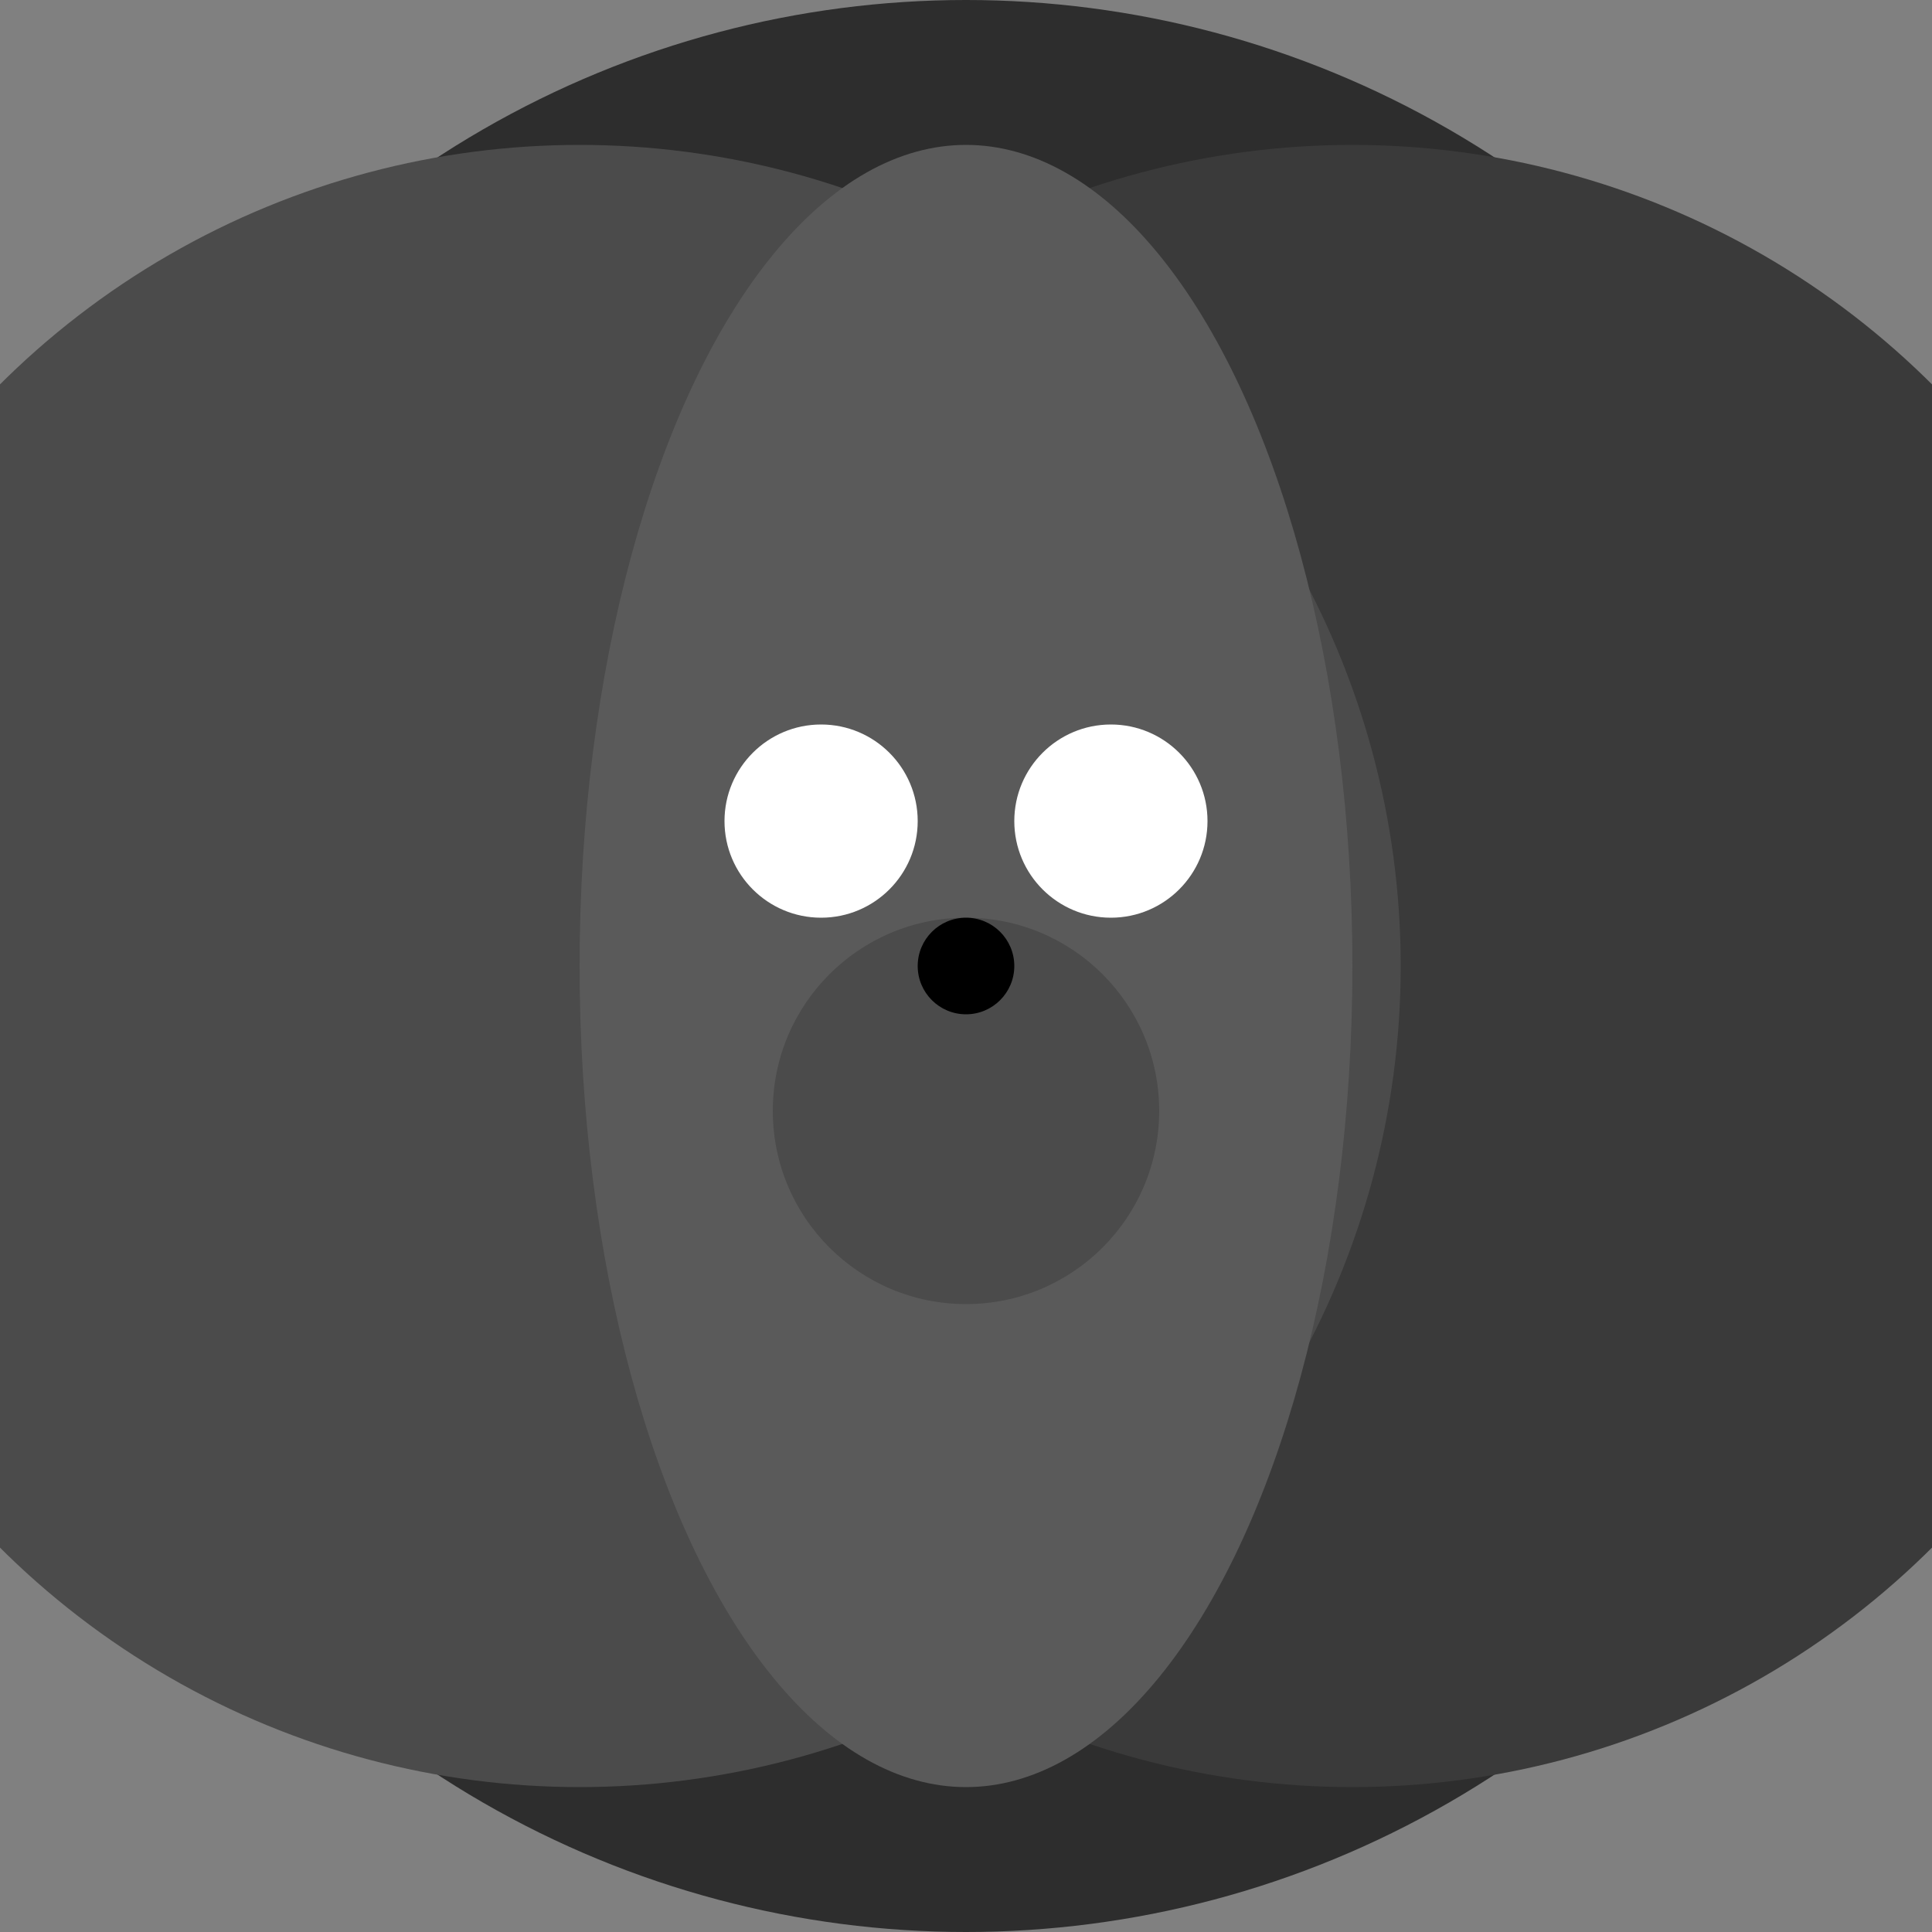
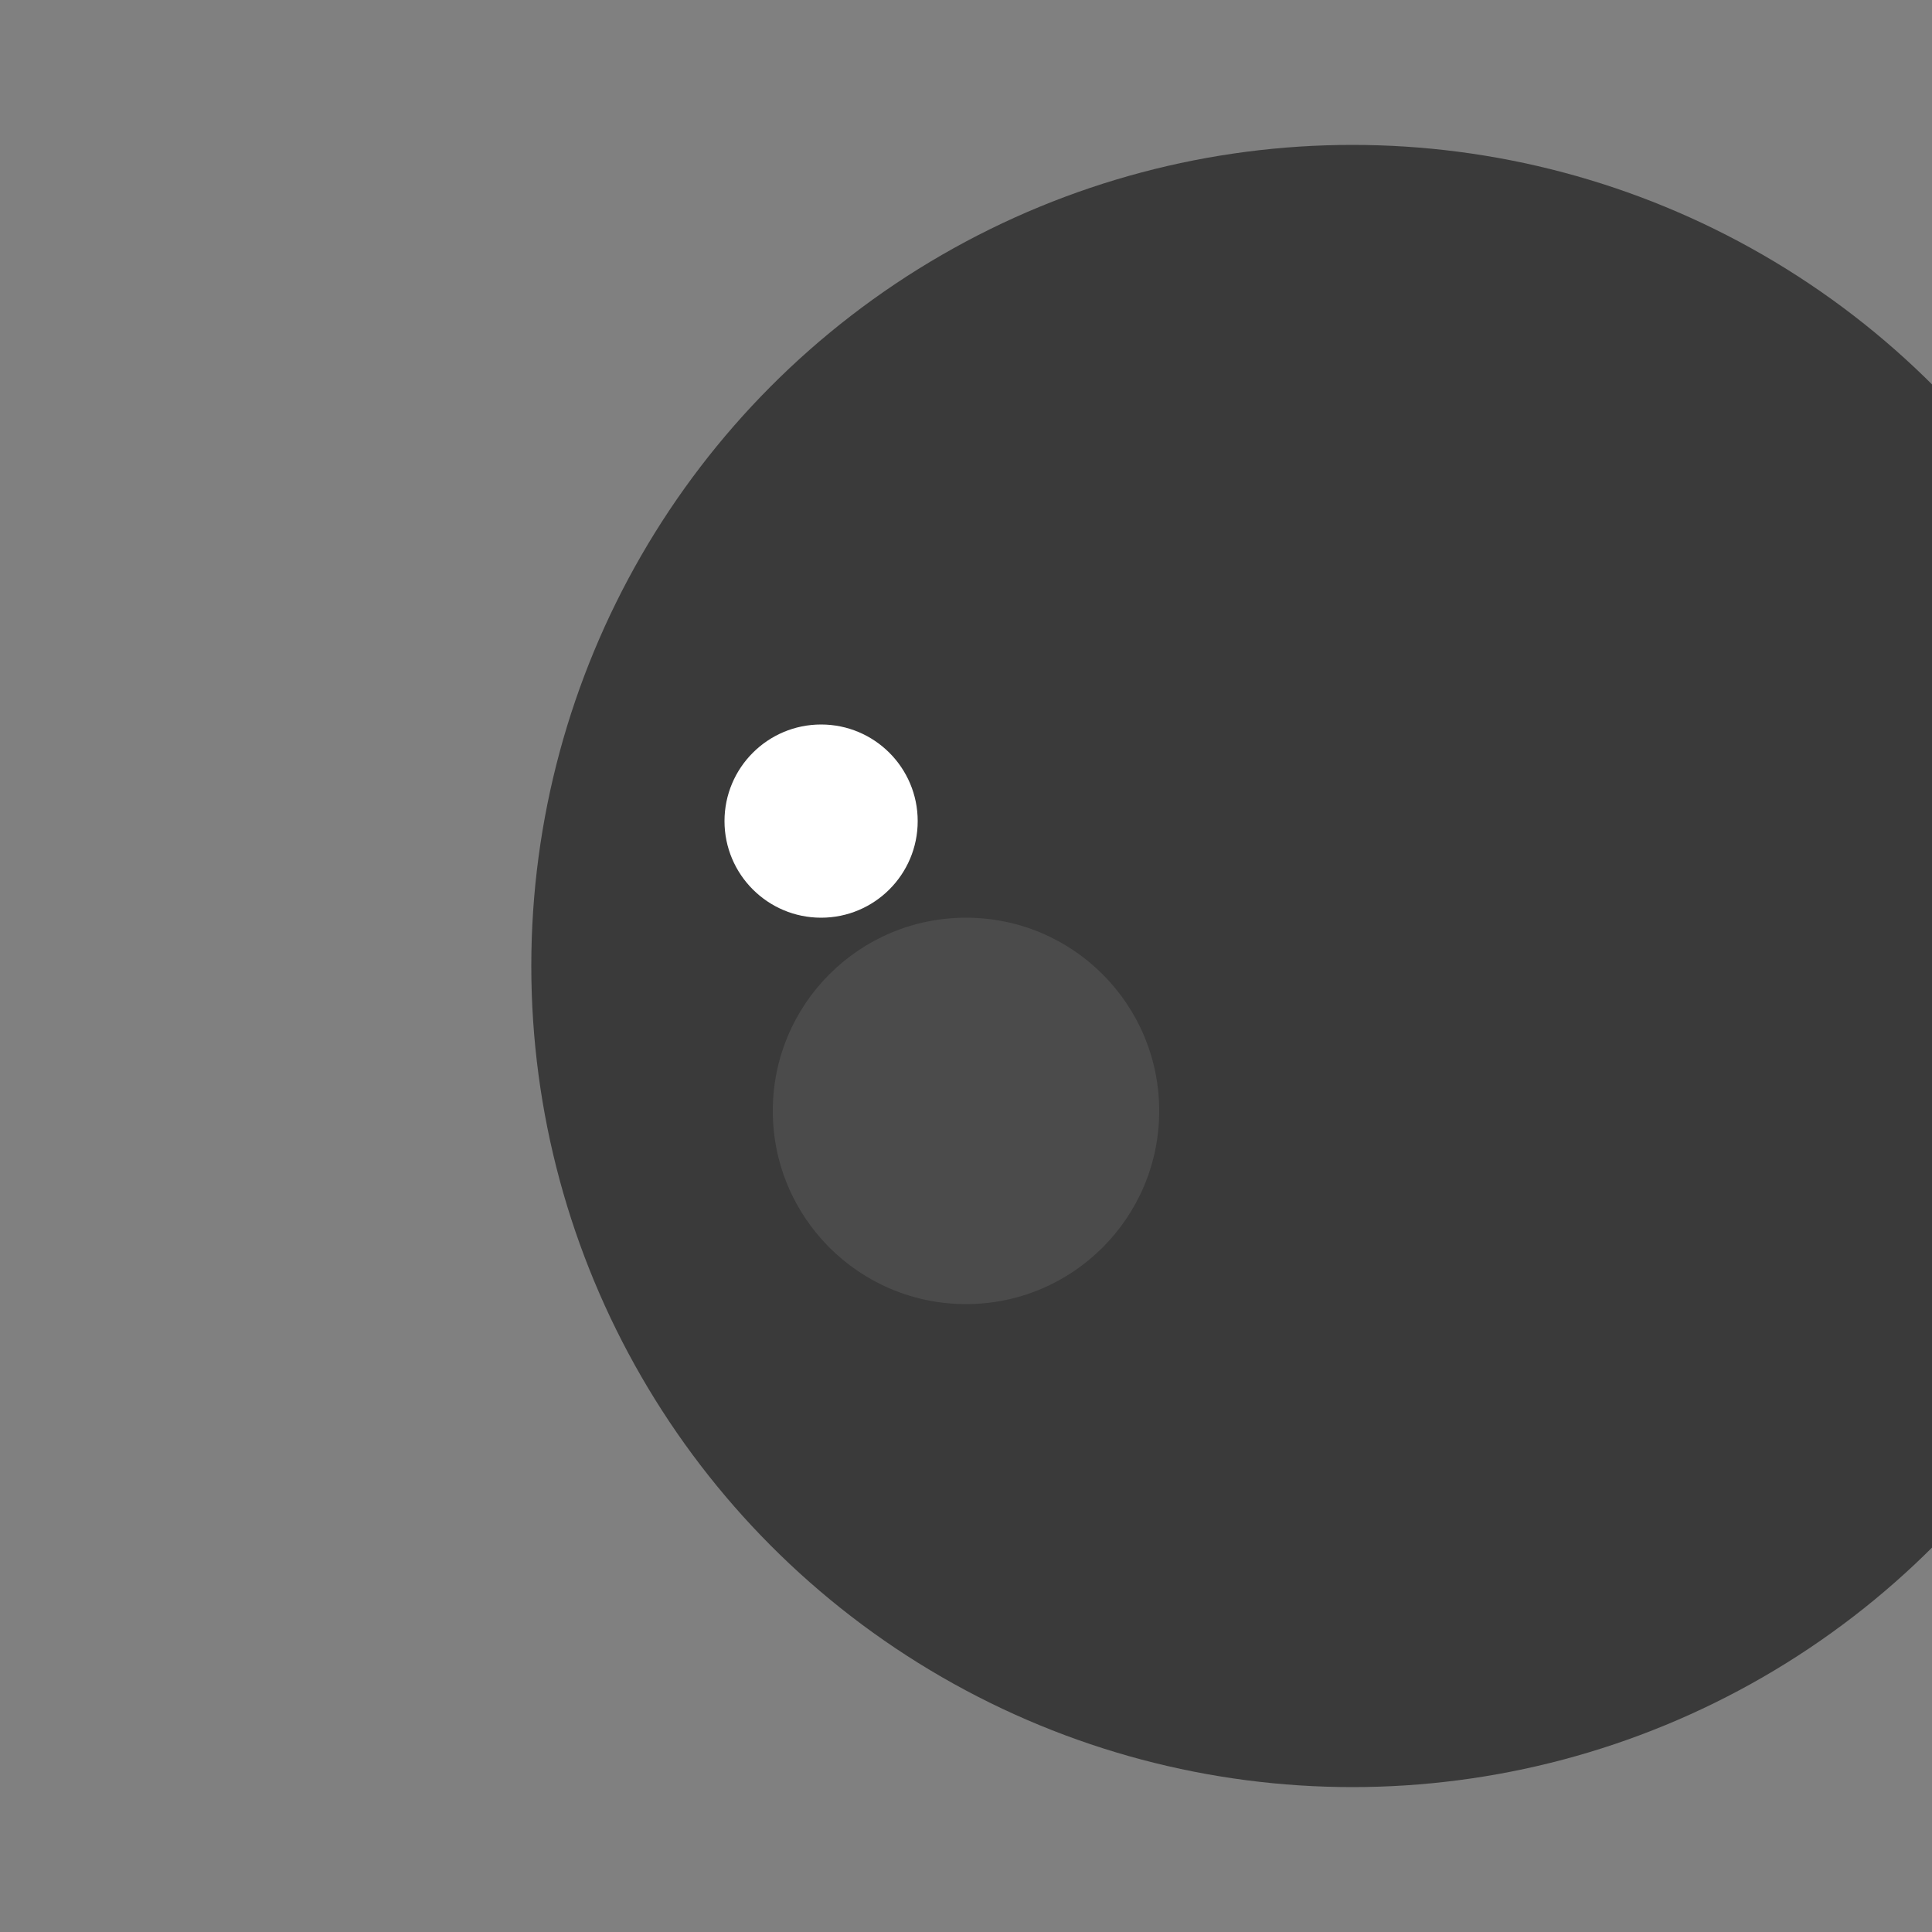
<svg xmlns="http://www.w3.org/2000/svg" width="200" height="200">
  <rect width="100%" height="100%" fill="#808080" stroke="none" />
-   <circle cx="100" cy="100" r="100" fill="#2d2d2d" />
  <circle cx="140" cy="100" r="85" fill="#3a3a3a" />
-   <circle cx="60" cy="100" r="85" fill="#4b4b4b" />
-   <ellipse cx="100" cy="100" rx="40" ry="85" fill="#5a5a5a" />
  <circle cx="85" cy="85" r="10" fill="#fff" />
-   <circle cx="115" cy="85" r="10" fill="#fff" />
  <circle cx="100" cy="115" r="20" fill="#4b4b4b" />
-   <circle cx="100" cy="100" r="5" fill="#000" />
</svg>